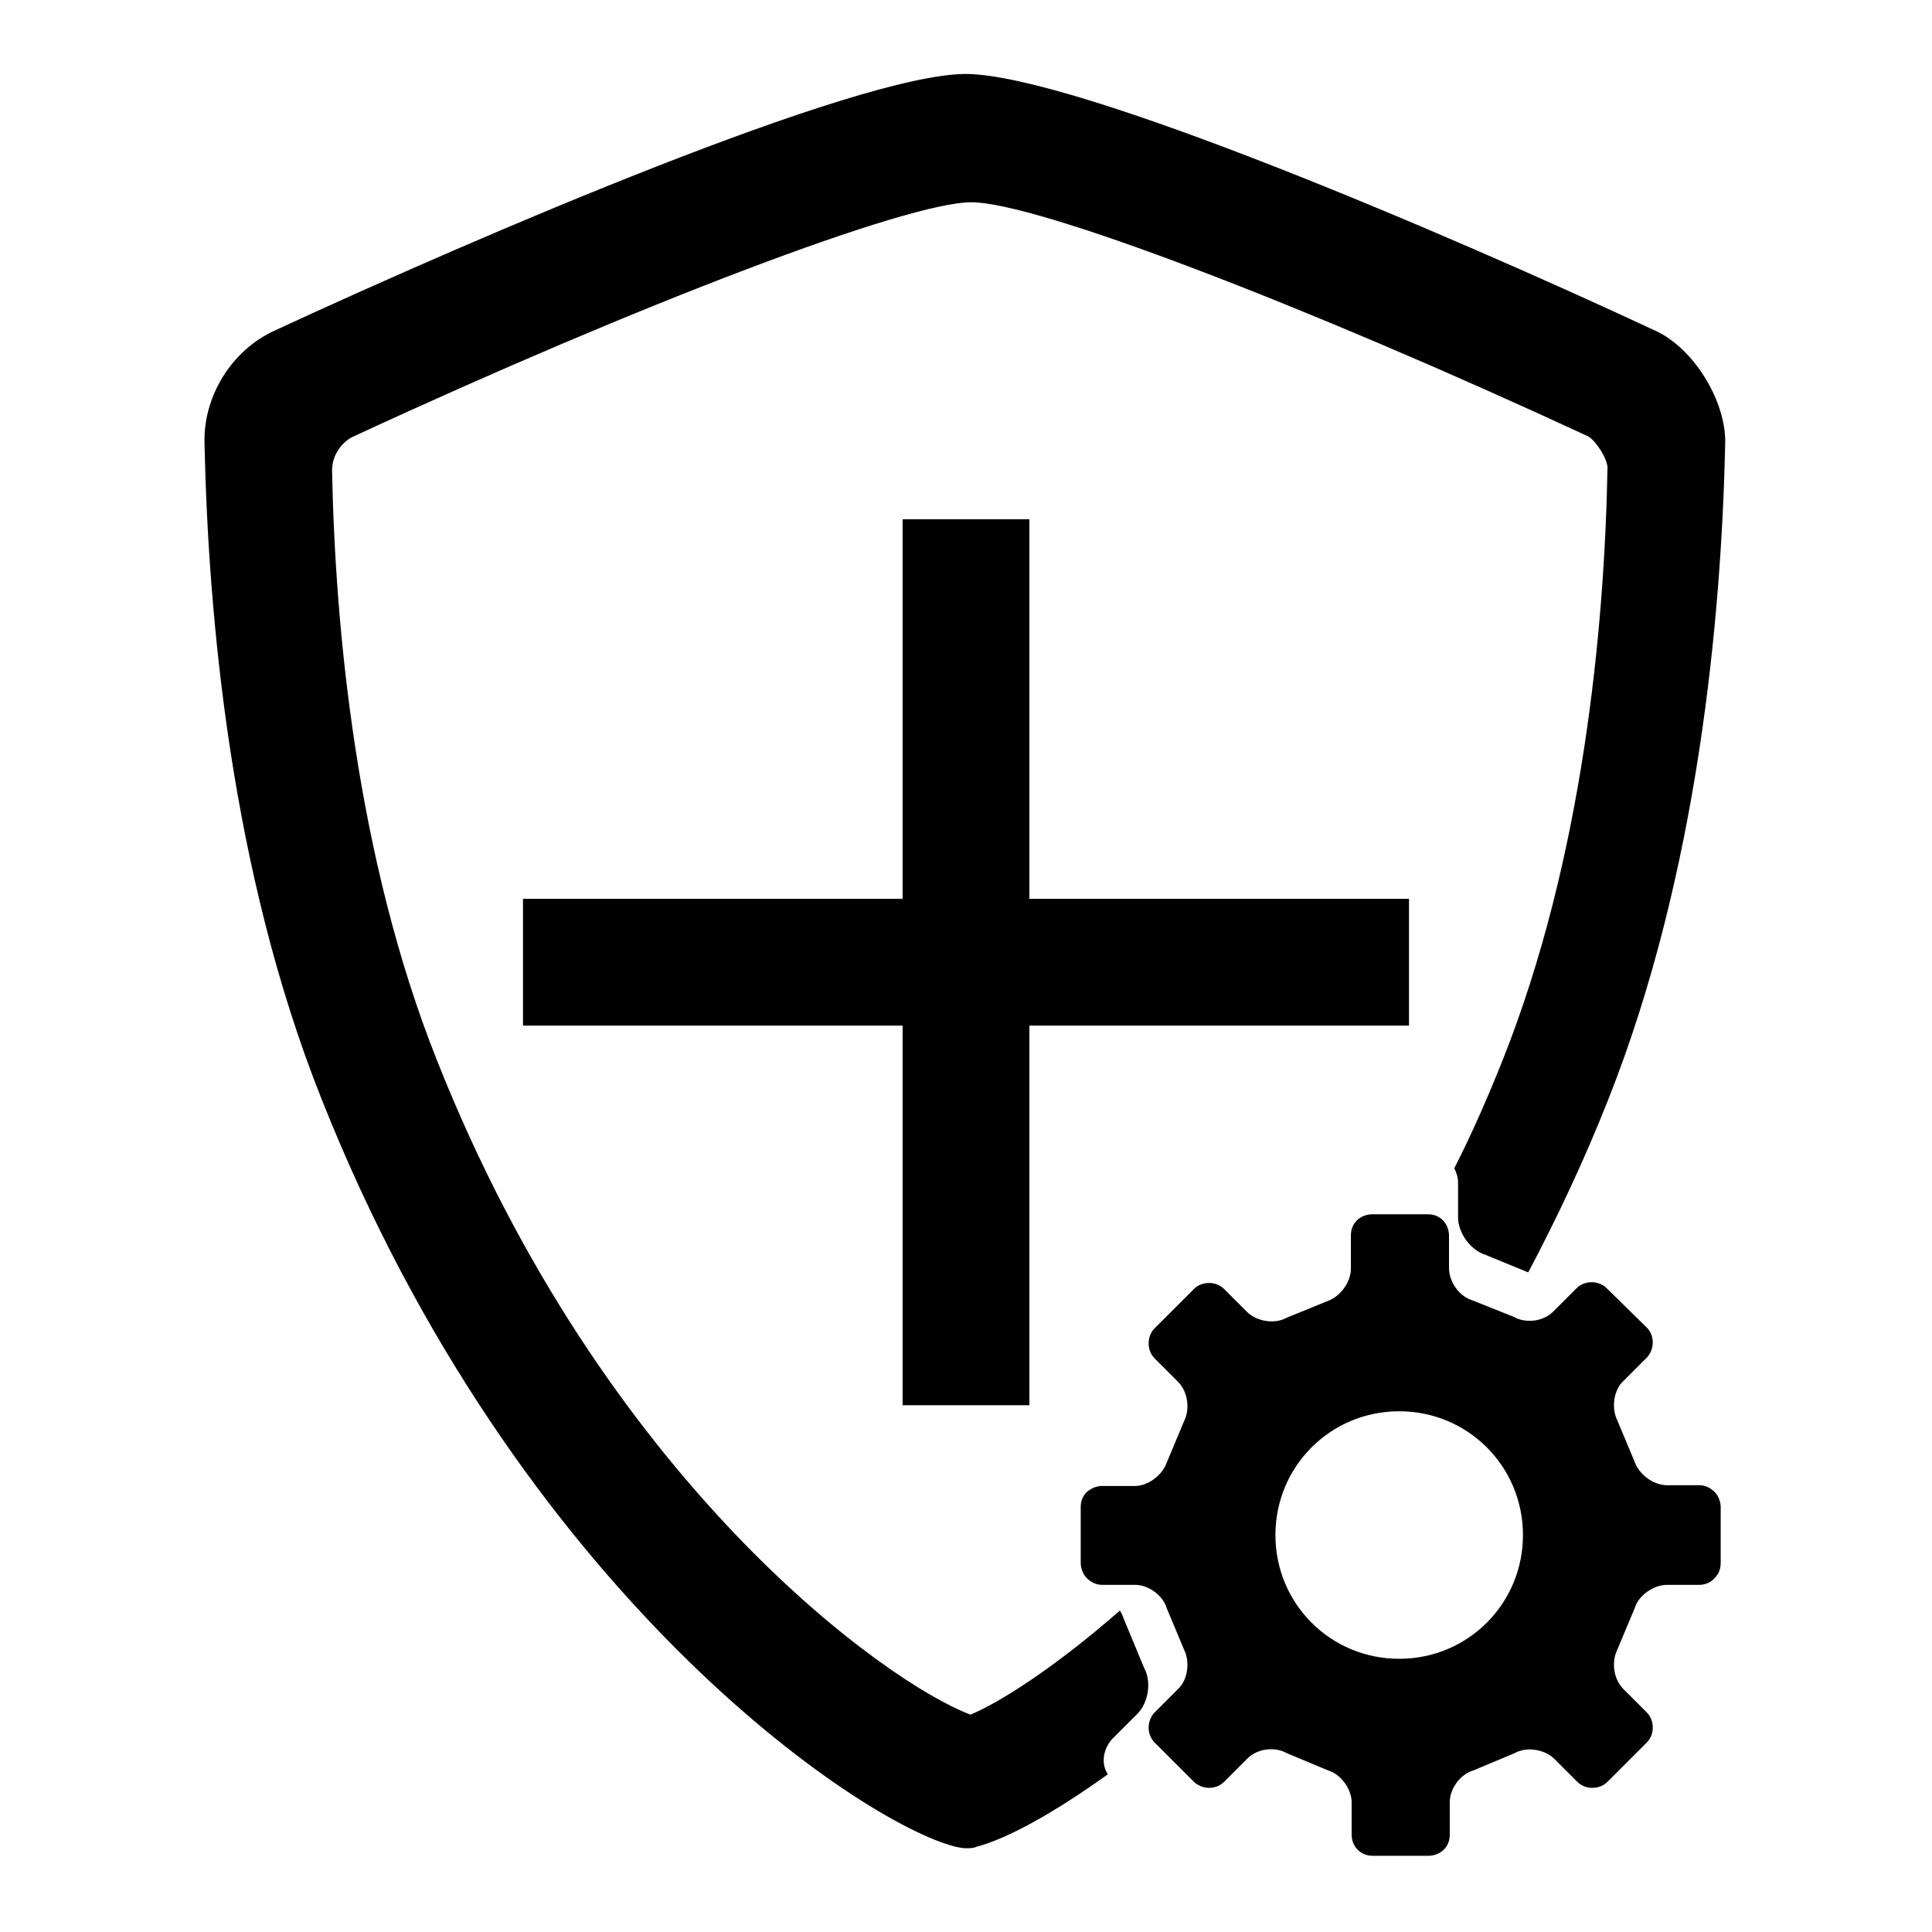
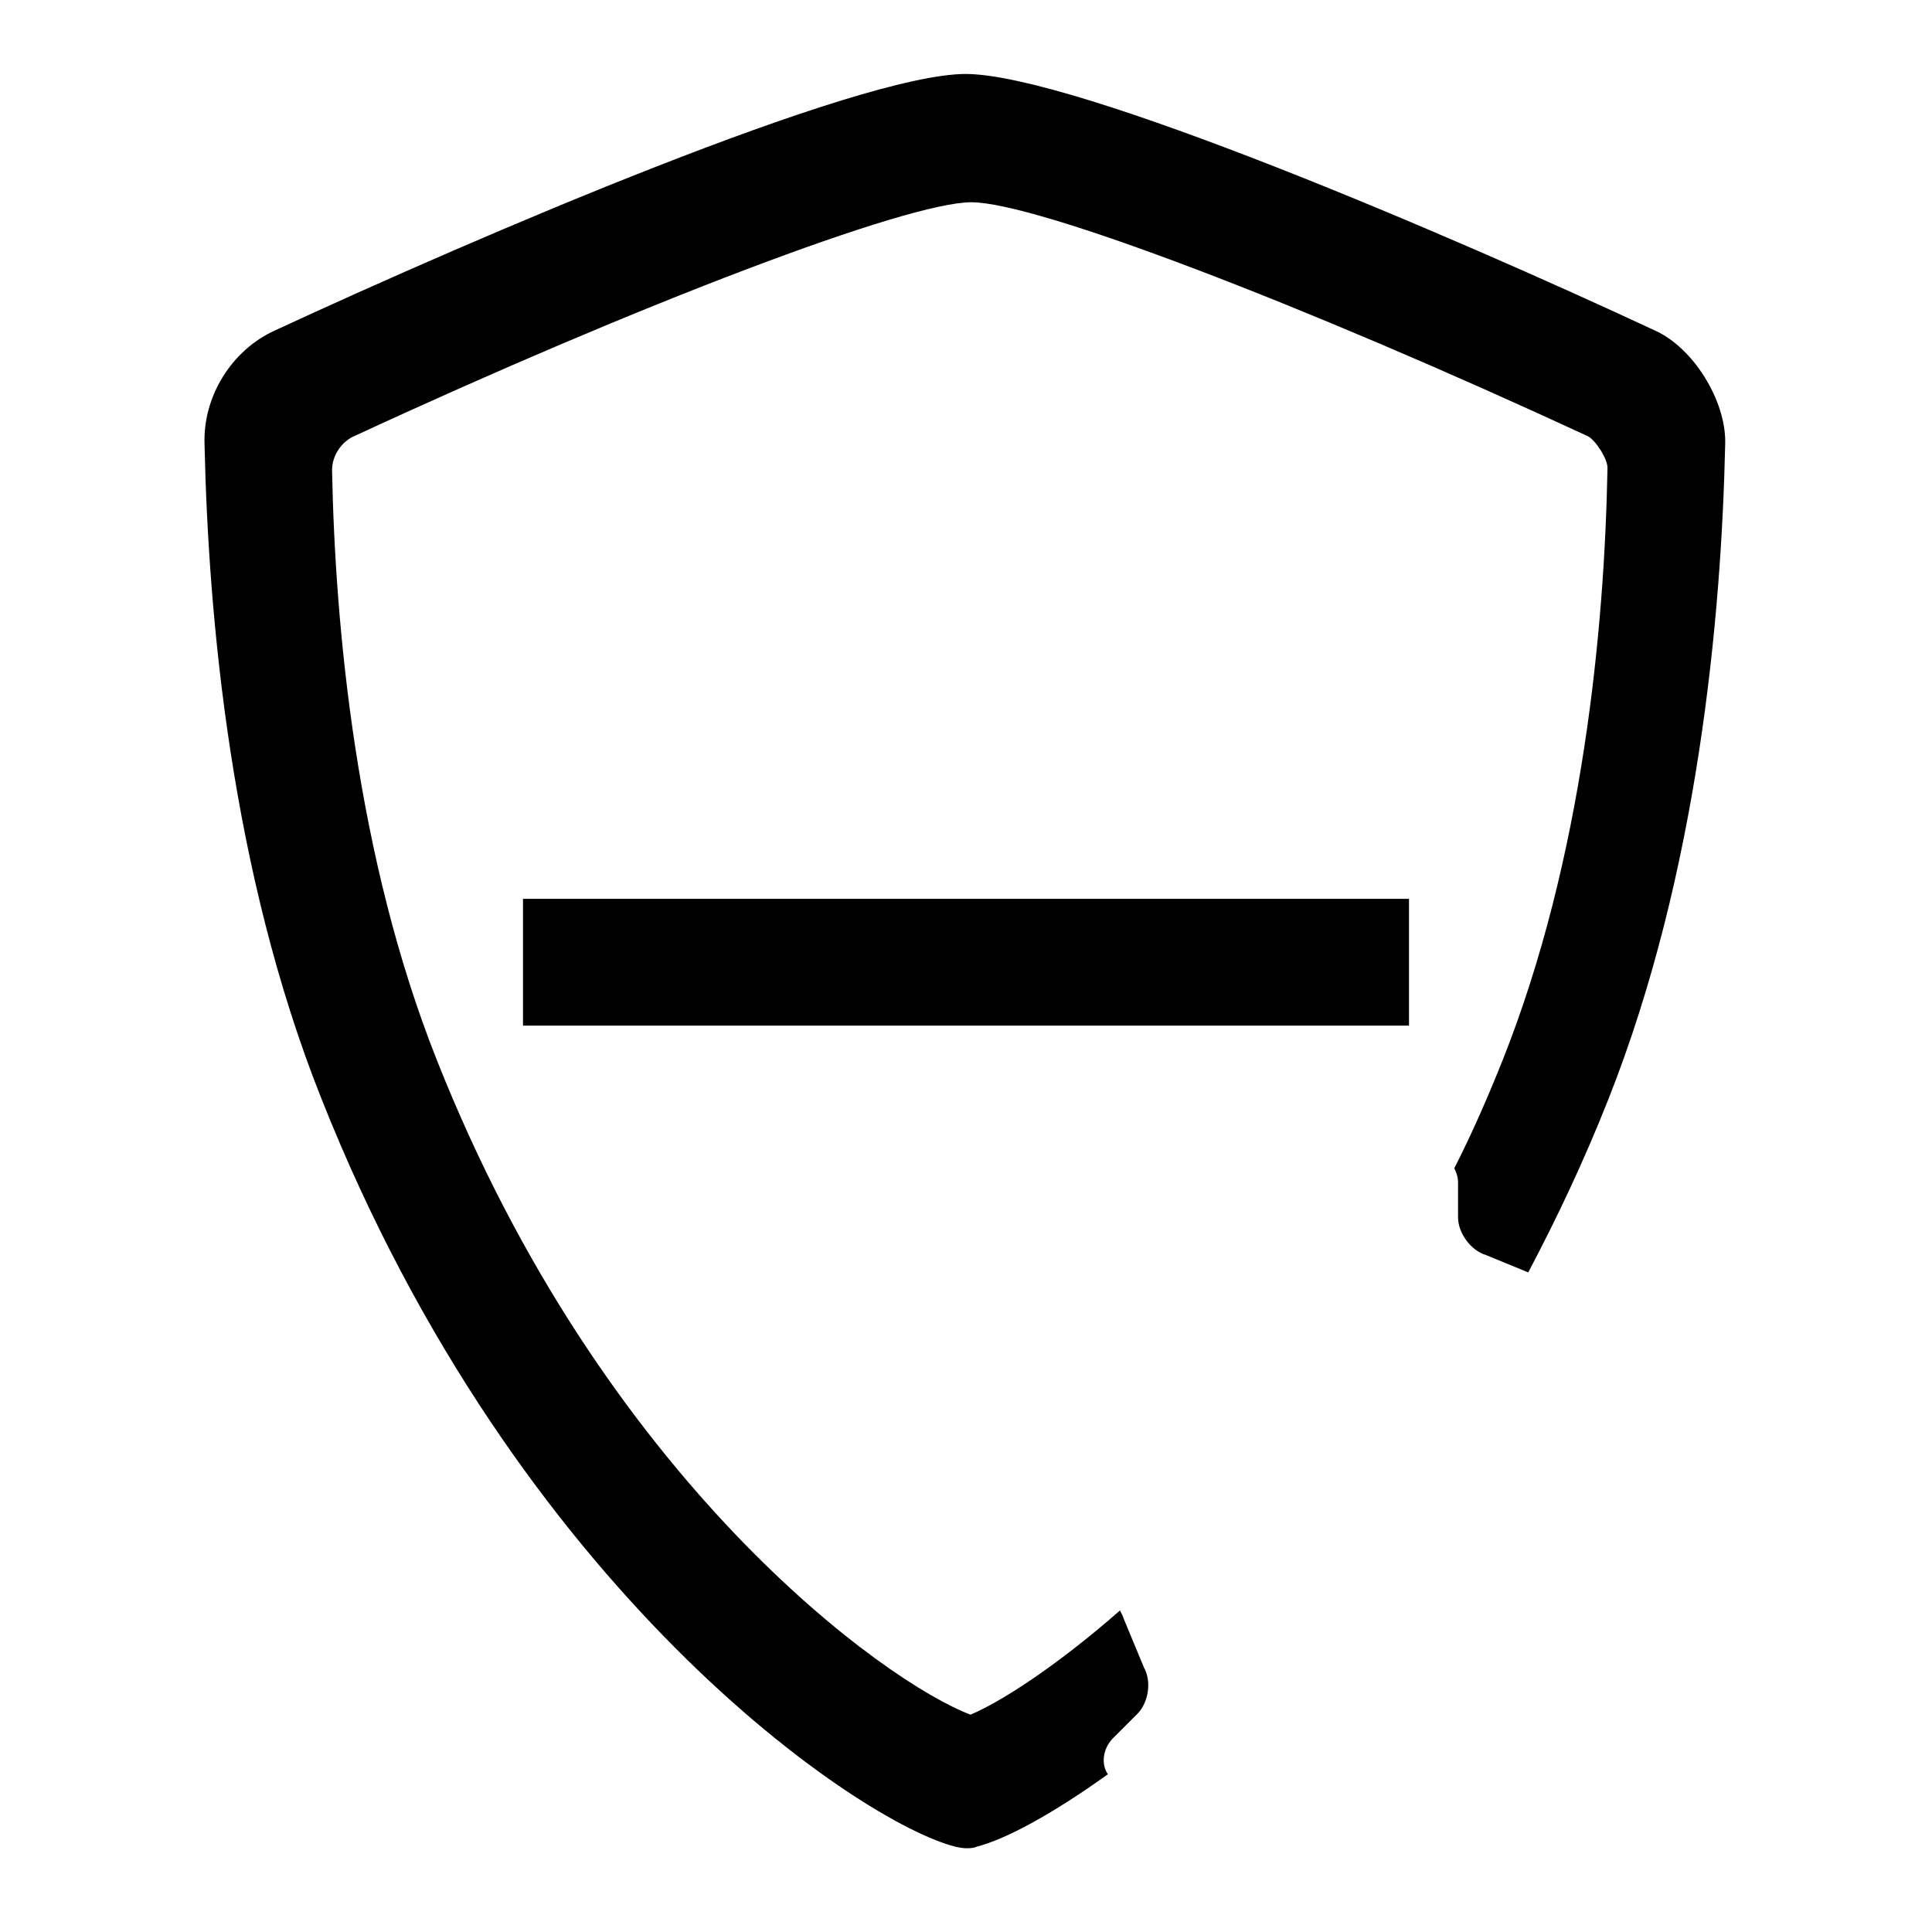
<svg xmlns="http://www.w3.org/2000/svg" version="1.1" x="0px" y="0px" viewBox="0 0 256 256" enable-background="new 0 0 256 256" xml:space="preserve">
  <g>
    <g>
      <path fill="#000000" d="M147.4,230.4l3.3-3.3c1.5-1.5,1.9-4.3,0.9-6.1l-2.7-6.5c-0.1-0.4-0.3-0.7-0.5-1.1c-8.8,7.7-16,12.2-19.8,13.8c-11.2-4.2-48.6-30.9-70.7-86.7C47.2,113.6,44.4,83.1,44,62.3c0-2,1.3-3.7,2.7-4.4c38.2-17.7,73.5-31.1,82-31.1c8.6,0,43.7,13.4,81.7,31c1,0.5,2.7,3.1,2.6,4.3c-0.4,21-3.2,51.5-13.9,78.4l0,0c-2,5-4.1,9.8-6.4,14.3c0.3,0.6,0.5,1.2,0.5,1.9v4.6c0,2.1,1.7,4.4,3.7,5l5.6,2.3c3.8-7.2,7.4-14.8,10.6-22.9c11.9-30,15-63.9,15.5-87c0.1-5.6-4.2-12.6-9.3-14.9l0,0c-27-12.6-76.7-33.9-91.3-34c-14.5,0-64.4,21.4-91.6,34c-5.7,2.6-9.5,8.7-9.3,15c0.5,23,3.5,56.7,15.5,86.8c25.9,65.3,71.3,95.9,84,99.1c0.5,0.1,0.9,0.2,1.4,0.2c0.5,0,1,0,1.4-0.2c3.9-1,10-4.3,17.4-9.6C145.9,233.8,146.1,231.8,147.4,230.4z" />
-       <path fill="#000000" d="M128,127.5" />
      <path fill="#000000" d="M69.3,119.1h117.4v16.8H69.3V119.1L69.3,119.1z" />
-       <path fill="#000000" d="M119.6,68.8h16.8v117.4h-16.8V68.8z" />
-       <path fill="#000000" d="M228,199.7c0-0.7-0.3-1.5-0.8-2c-0.6-0.6-1.3-0.9-2-0.9h-4.3c-1.8,0-3.7-1.4-4.3-3.1l-2.3-5.5c-0.8-1.6-0.5-4,0.8-5.2l3.1-3.1c0.5-0.5,0.8-1.3,0.8-2c0-0.8-0.3-1.5-0.8-2l-5.3-5.2c-0.5-0.5-1.2-0.8-2-0.8c-0.8,0-1.5,0.3-2,0.8l-3.1,3.1c-1.3,1.3-3.6,1.6-5.2,0.7l-5.5-2.2c-1.7-0.5-3.1-2.4-3.1-4.3v-4.3c0-0.7-0.3-1.5-0.8-2c-0.6-0.6-1.3-0.8-2-0.8h-7.4c-0.7,0-1.5,0.3-2,0.8c-0.6,0.6-0.8,1.3-0.8,2v4.4c0,1.8-1.4,3.7-3.1,4.3l-5.4,2.2c-1.6,0.9-3.9,0.5-5.2-0.7l-3.1-3.1c-0.5-0.5-1.2-0.8-2-0.8c-0.8,0-1.5,0.3-2,0.8l-5.2,5.2c-0.5,0.5-0.8,1.2-0.8,2c0,0.8,0.3,1.5,0.8,2l3.1,3.1c1.3,1.3,1.6,3.6,0.8,5.2l-2.3,5.5c-0.6,1.7-2.5,3.1-4.2,3.1l-4.4,0c-0.7,0-1.4,0.3-2,0.8c-0.6,0.6-0.8,1.3-0.8,2v7.4c0,0.7,0.3,1.5,0.8,2c0.6,0.6,1.3,0.9,2,0.9h4.4c1.8,0,3.7,1.4,4.2,3.1l2.3,5.5c0.8,1.6,0.5,4-0.8,5.2l-3.1,3.1c-0.5,0.5-0.8,1.3-0.8,2c0,0.8,0.3,1.5,0.8,2l5.2,5.2c0.5,0.5,1.3,0.8,2,0.8c0.8,0,1.5-0.3,2-0.8l3.1-3.1c1.3-1.3,3.6-1.6,5.2-0.7l5.5,2.3c1.7,0.5,3.1,2.5,3.1,4.2v4.3c0,0.8,0.3,1.5,0.8,2c0.6,0.6,1.3,0.8,2,0.8h7.4c0.7,0,1.5-0.3,2-0.8c0.6-0.6,0.8-1.3,0.8-2v-4.3c0-1.8,1.4-3.7,3.1-4.2l5.5-2.3c1.6-0.9,3.9-0.5,5.2,0.7l3.1,3.1c0.5,0.5,1.2,0.8,2,0.8c0.8,0,1.5-0.3,2-0.8l5.2-5.2c0.5-0.5,0.8-1.2,0.8-2c0-0.8-0.3-1.5-0.8-2l-3.1-3.1c-1.3-1.3-1.6-3.6-0.8-5.2l2.3-5.5c0.5-1.7,2.5-3.1,4.3-3.1h4.3c0.7,0,1.5-0.3,2-0.9c0.6-0.6,0.8-1.3,0.8-2L228,199.7L228,199.7L228,199.7z M201.8,203.4c0,9.1-7.3,16.4-16.4,16.4c-9.1,0-16.4-7.3-16.4-16.4c0-9.1,7.3-16.4,16.4-16.4C194.5,187,201.8,194.3,201.8,203.4" />
    </g>
  </g>
</svg>